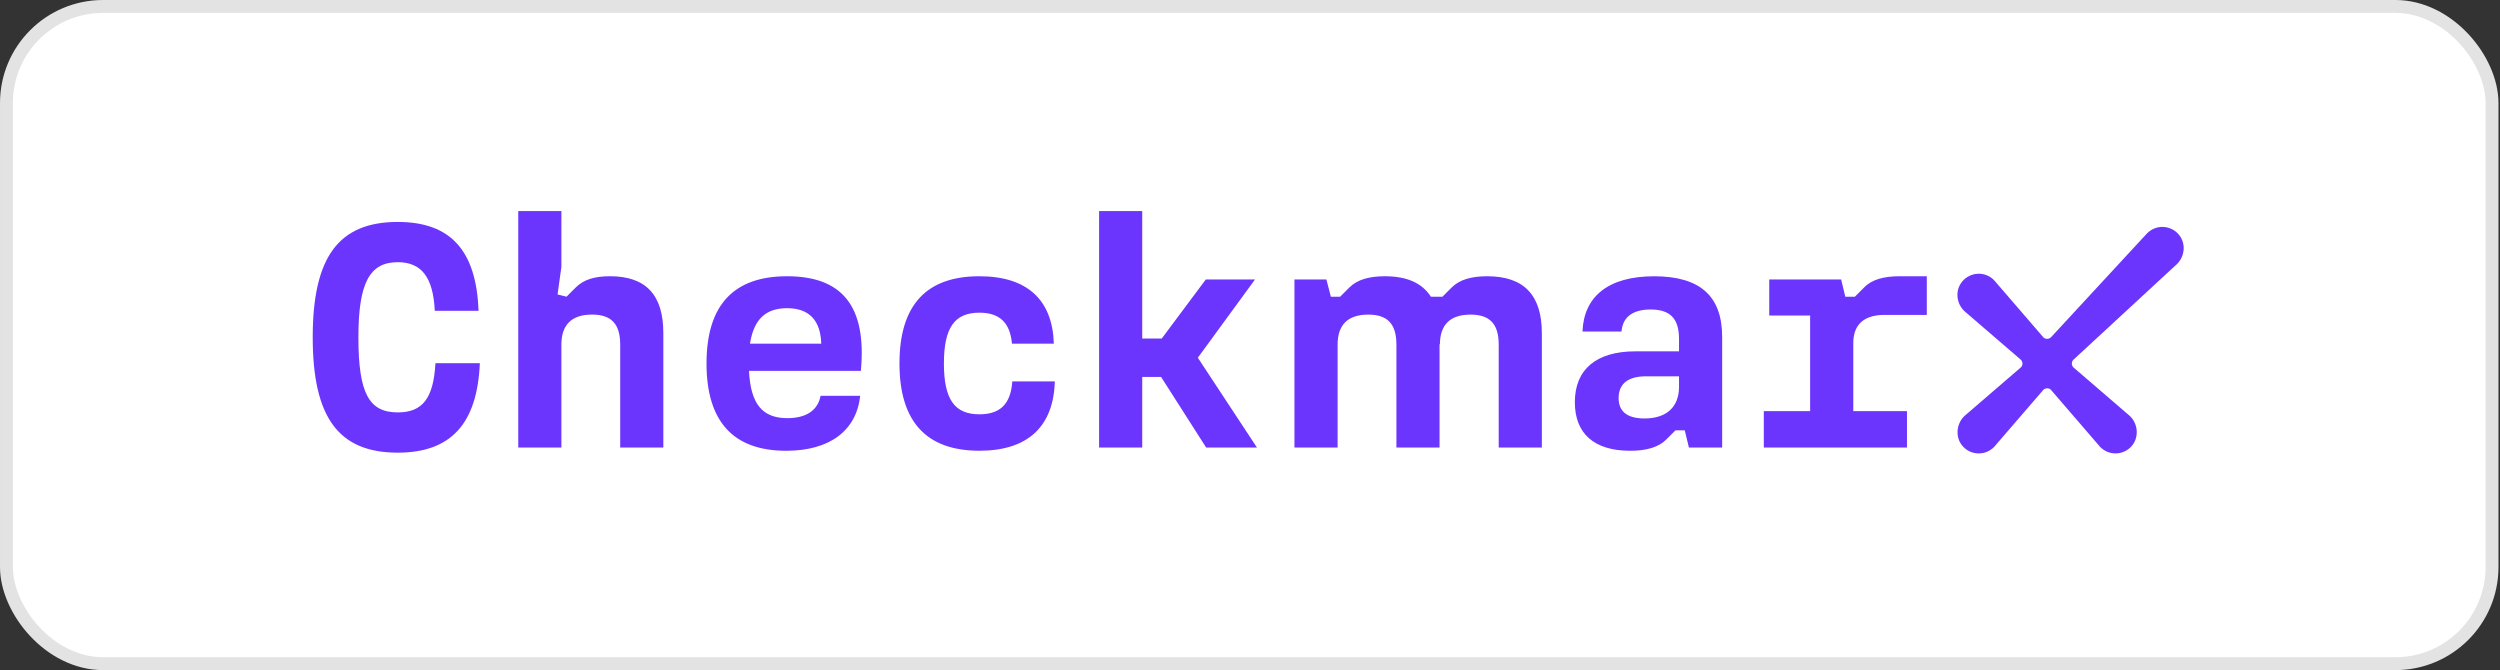
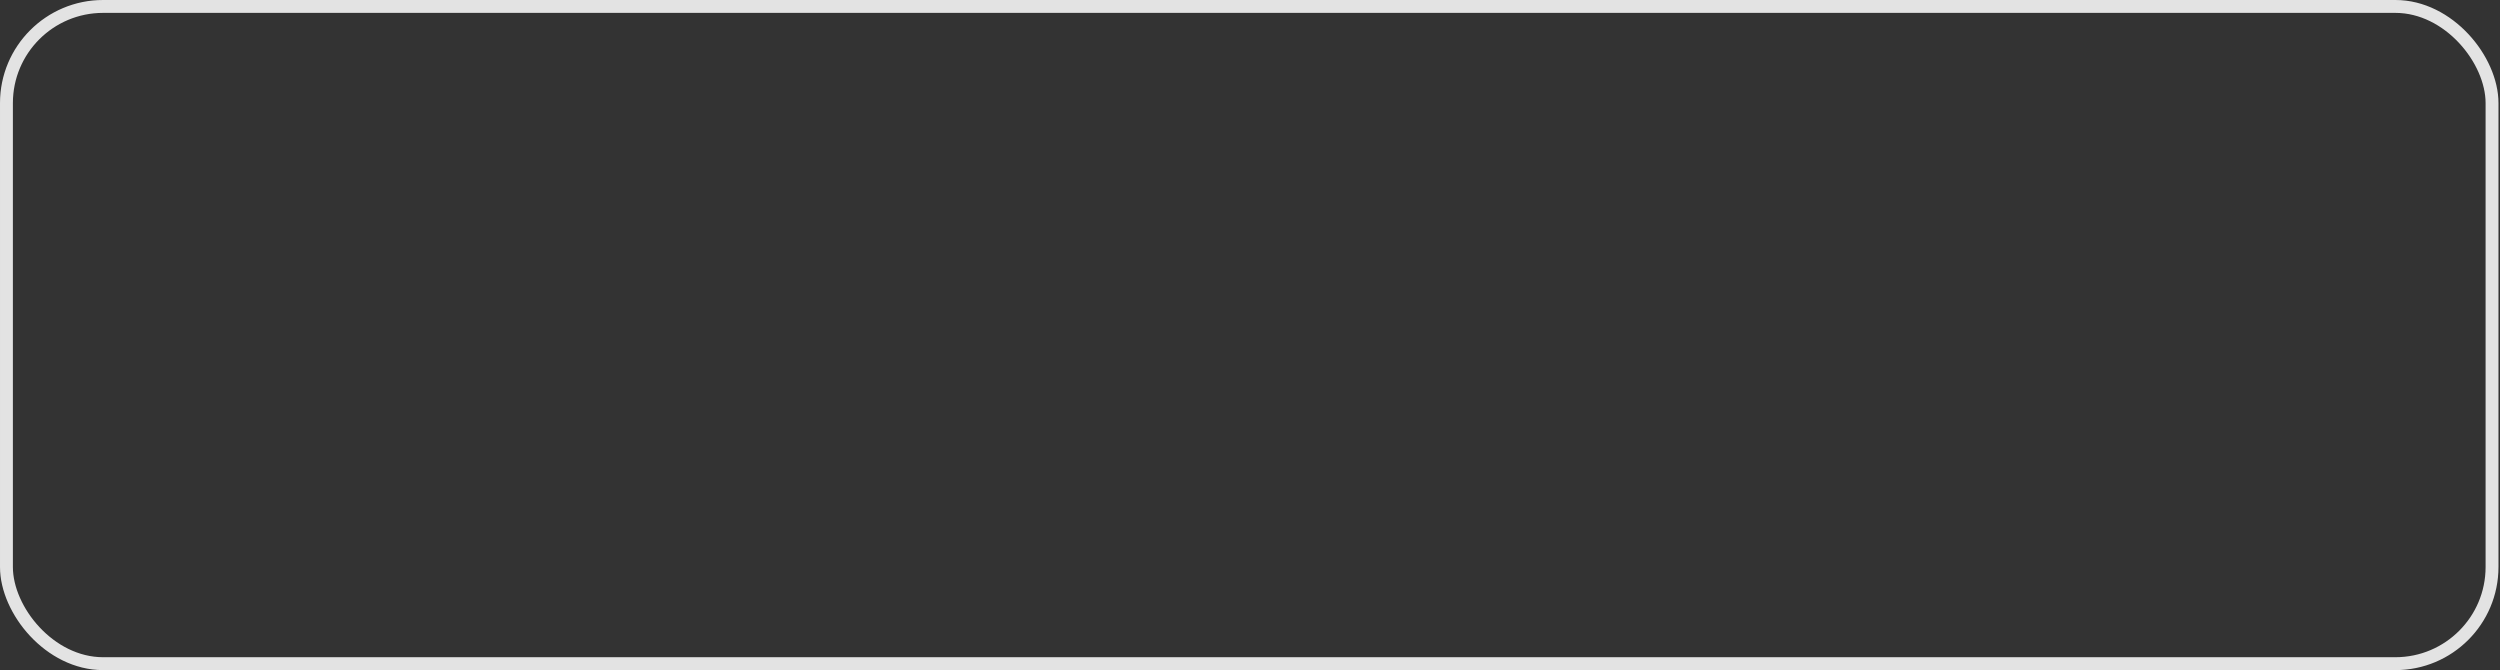
<svg xmlns="http://www.w3.org/2000/svg" width="194" height="52" viewBox="0 0 194 52" fill="none">
  <rect x="0" y="0" width="194" height="52" fill="#333333" stroke="none" />
-   <rect x="0.5" y="0.5" width="192.882" height="51" rx="7.5" fill="white" />
  <rect x="0.5" y="0.5" width="192.882" height="51" rx="7.5" stroke="#E3E3E3" />
  <g clip-path="url(#clip0_7491_46546)">
-     <path d="M115.406 21.437C114.216 21.437 113.272 21.686 112.652 22.306L111.933 23.025H111.717H111.037C110.363 21.966 109.18 21.437 107.467 21.437C106.277 21.437 105.334 21.686 104.714 22.306L103.995 23.025H103.275L102.928 21.686H100.449V34.73H103.798V26.744C103.798 25.207 104.592 24.413 106.18 24.413C107.668 24.413 108.362 25.132 108.362 26.744V34.73H111.709V26.695L111.737 26.725C111.743 25.2 112.535 24.413 114.117 24.413C115.604 24.413 116.3 25.132 116.3 26.744V34.73H119.648V25.851C119.646 22.9 118.258 21.437 115.406 21.437ZM136.871 31.902H140.466V24.486H137.293V21.686H142.873L143.195 23.025H143.939L144.658 22.306C145.254 21.686 146.195 21.437 147.412 21.437H149.52V24.437H146.221C144.634 24.437 143.815 25.205 143.815 26.619V31.902H147.981V34.728H136.871V31.902ZM127.614 32.473C129.325 32.473 130.292 31.58 130.292 30.019V29.201H127.737C126.323 29.201 125.604 29.796 125.604 30.887C125.604 31.853 126.176 32.473 127.614 32.473ZM122.208 31.209C122.208 28.629 123.919 27.265 126.895 27.265H130.292V26.298C130.292 24.686 129.573 24.017 128.085 24.017C126.82 24.017 125.927 24.514 125.828 25.728H122.802C122.901 23.025 124.786 21.439 128.357 21.439C131.929 21.439 133.64 22.976 133.64 26.15V34.731H131.06L130.737 33.392H130.018L129.299 34.111C128.705 34.706 127.762 34.98 126.497 34.98C123.695 34.978 122.208 33.639 122.208 31.209ZM90.1 29.249H88.637V34.73H85.29V16.377H88.637V26.272H90.15L93.572 21.684H97.392L92.952 27.76L97.54 34.728H93.597L90.1 29.249ZM69.799 28.207C69.799 23.619 71.932 21.437 75.999 21.437C79.718 21.437 81.677 23.273 81.778 26.669H78.529C78.38 25.009 77.538 24.264 76 24.264C74.091 24.264 73.247 25.405 73.247 28.207C73.247 31.009 74.09 32.15 76 32.15C77.562 32.15 78.43 31.407 78.555 29.595H81.854C81.755 33.116 79.746 34.977 76.002 34.977C71.932 34.978 69.799 32.77 69.799 28.207ZM63.729 26.669C63.678 24.884 62.81 23.916 61.075 23.916C59.414 23.916 58.495 24.785 58.198 26.669H63.729ZM54.826 28.207C54.826 23.619 56.983 21.437 61.075 21.437C65.317 21.437 67.274 23.718 66.803 28.778H58.123C58.246 31.358 59.165 32.449 61.099 32.449C62.513 32.449 63.455 31.879 63.678 30.713H66.753C66.456 33.416 64.398 34.98 61 34.98C56.958 34.978 54.826 32.77 54.826 28.207ZM40.217 16.377H43.564V20.716L43.267 22.85L43.962 23.023L44.681 22.304C45.301 21.684 46.17 21.436 47.334 21.436C50.137 21.436 51.475 22.898 51.475 25.85V34.728H48.128V26.743C48.128 25.131 47.433 24.411 45.946 24.411C44.358 24.411 43.564 25.205 43.564 26.743V34.728H40.217V16.377ZM24.267 26.174C24.267 19.95 26.275 17.223 30.863 17.223C34.98 17.223 36.962 19.453 37.137 24.116H33.739C33.616 21.536 32.723 20.346 30.863 20.346C28.681 20.346 27.812 21.958 27.812 26.174C27.812 30.514 28.63 32.002 30.863 32.002C32.772 32.002 33.64 30.936 33.79 28.183H37.236C37.036 32.894 34.98 35.126 30.863 35.126C26.275 35.126 24.267 32.399 24.267 26.174Z" fill="#6C35FD" />
-     <path d="M166.611 18.109L159.156 26.174C159.003 26.327 158.722 26.33 158.579 26.192L154.747 21.75L154.727 21.729C154.398 21.398 153.943 21.221 153.475 21.244C153.007 21.265 152.565 21.486 152.265 21.849C151.996 22.174 151.867 22.59 151.901 23.02C151.934 23.434 152.114 23.823 152.421 24.129L156.823 27.921C156.9 27.999 156.942 28.103 156.942 28.213C156.942 28.324 156.9 28.427 156.836 28.494L152.434 32.286L152.414 32.306C152.096 32.623 151.911 33.066 151.905 33.517C151.898 33.993 152.08 34.426 152.418 34.739C152.573 34.886 152.753 34.998 152.952 35.074C153.342 35.225 153.789 35.222 154.178 35.064C154.383 34.98 154.571 34.856 154.738 34.688L158.566 30.249C158.721 30.098 158.995 30.098 159.139 30.236L162.969 34.678L162.989 34.697C163.148 34.856 163.333 34.978 163.54 35.063C163.739 35.144 163.951 35.184 164.165 35.184C164.371 35.184 164.572 35.147 164.765 35.072C164.963 34.996 165.143 34.882 165.299 34.738C165.636 34.425 165.819 33.989 165.812 33.514C165.806 33.061 165.621 32.619 165.291 32.293L160.893 28.506C160.816 28.426 160.775 28.322 160.775 28.213C160.775 28.103 160.816 27.997 160.883 27.929L168.941 20.484C169.234 20.189 169.416 19.799 169.448 19.385C169.482 18.955 169.353 18.539 169.085 18.215C168.785 17.851 168.343 17.63 167.875 17.609C167.849 17.607 167.823 17.607 167.799 17.607C167.362 17.607 166.934 17.786 166.611 18.109Z" fill="#6C35FD" />
-   </g>
+     </g>
  <defs>
    <clipPath id="clip0_7491_46546">
-       <rect width="145.882" height="20" fill="white" transform="translate(24 16)" />
-     </clipPath>
+       </clipPath>
  </defs>
</svg>